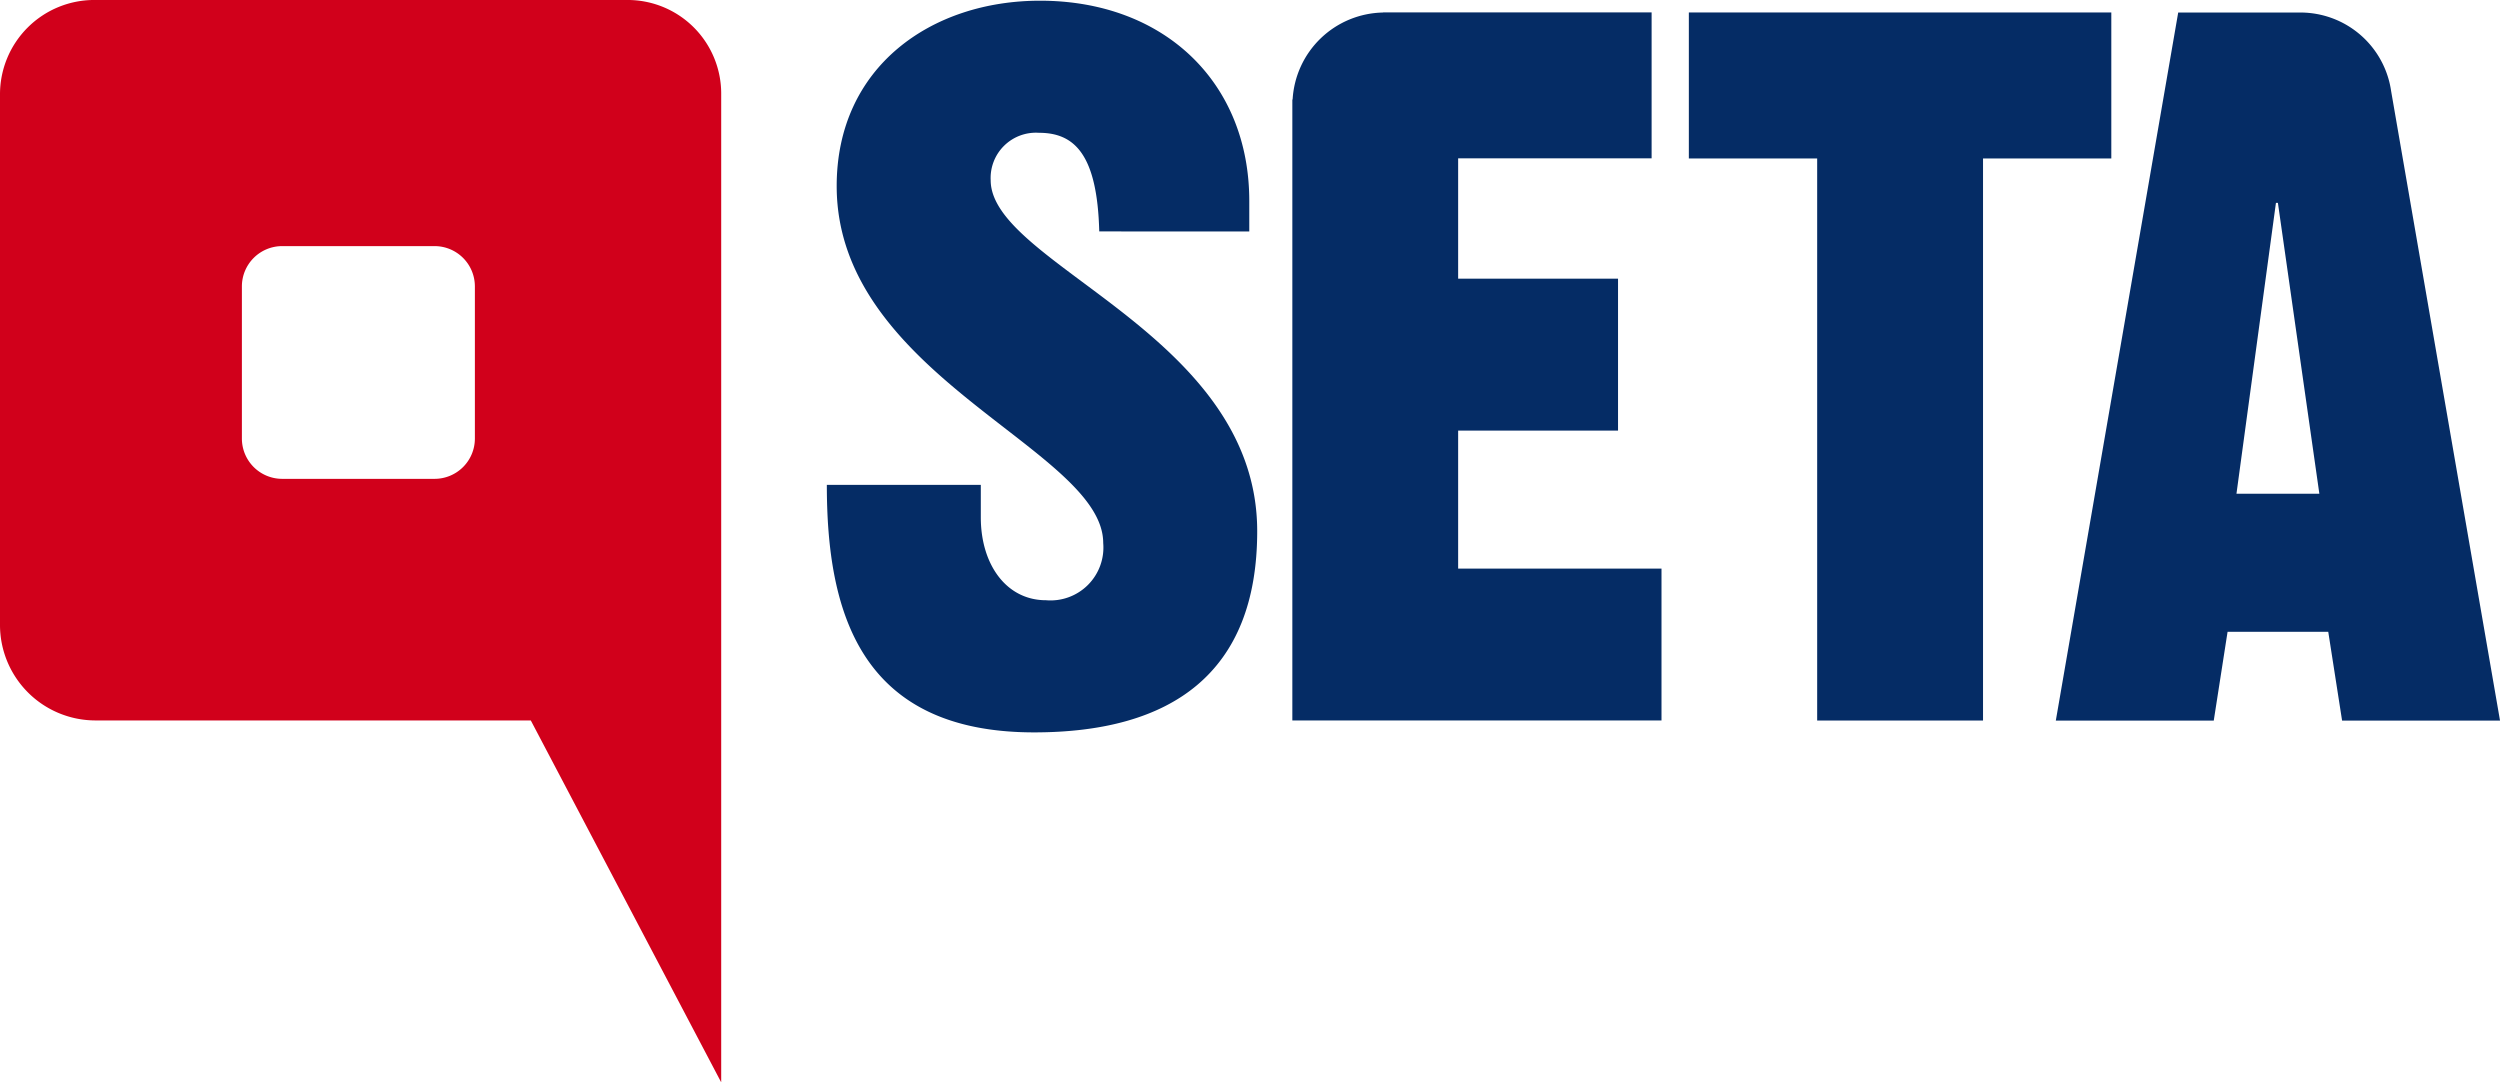
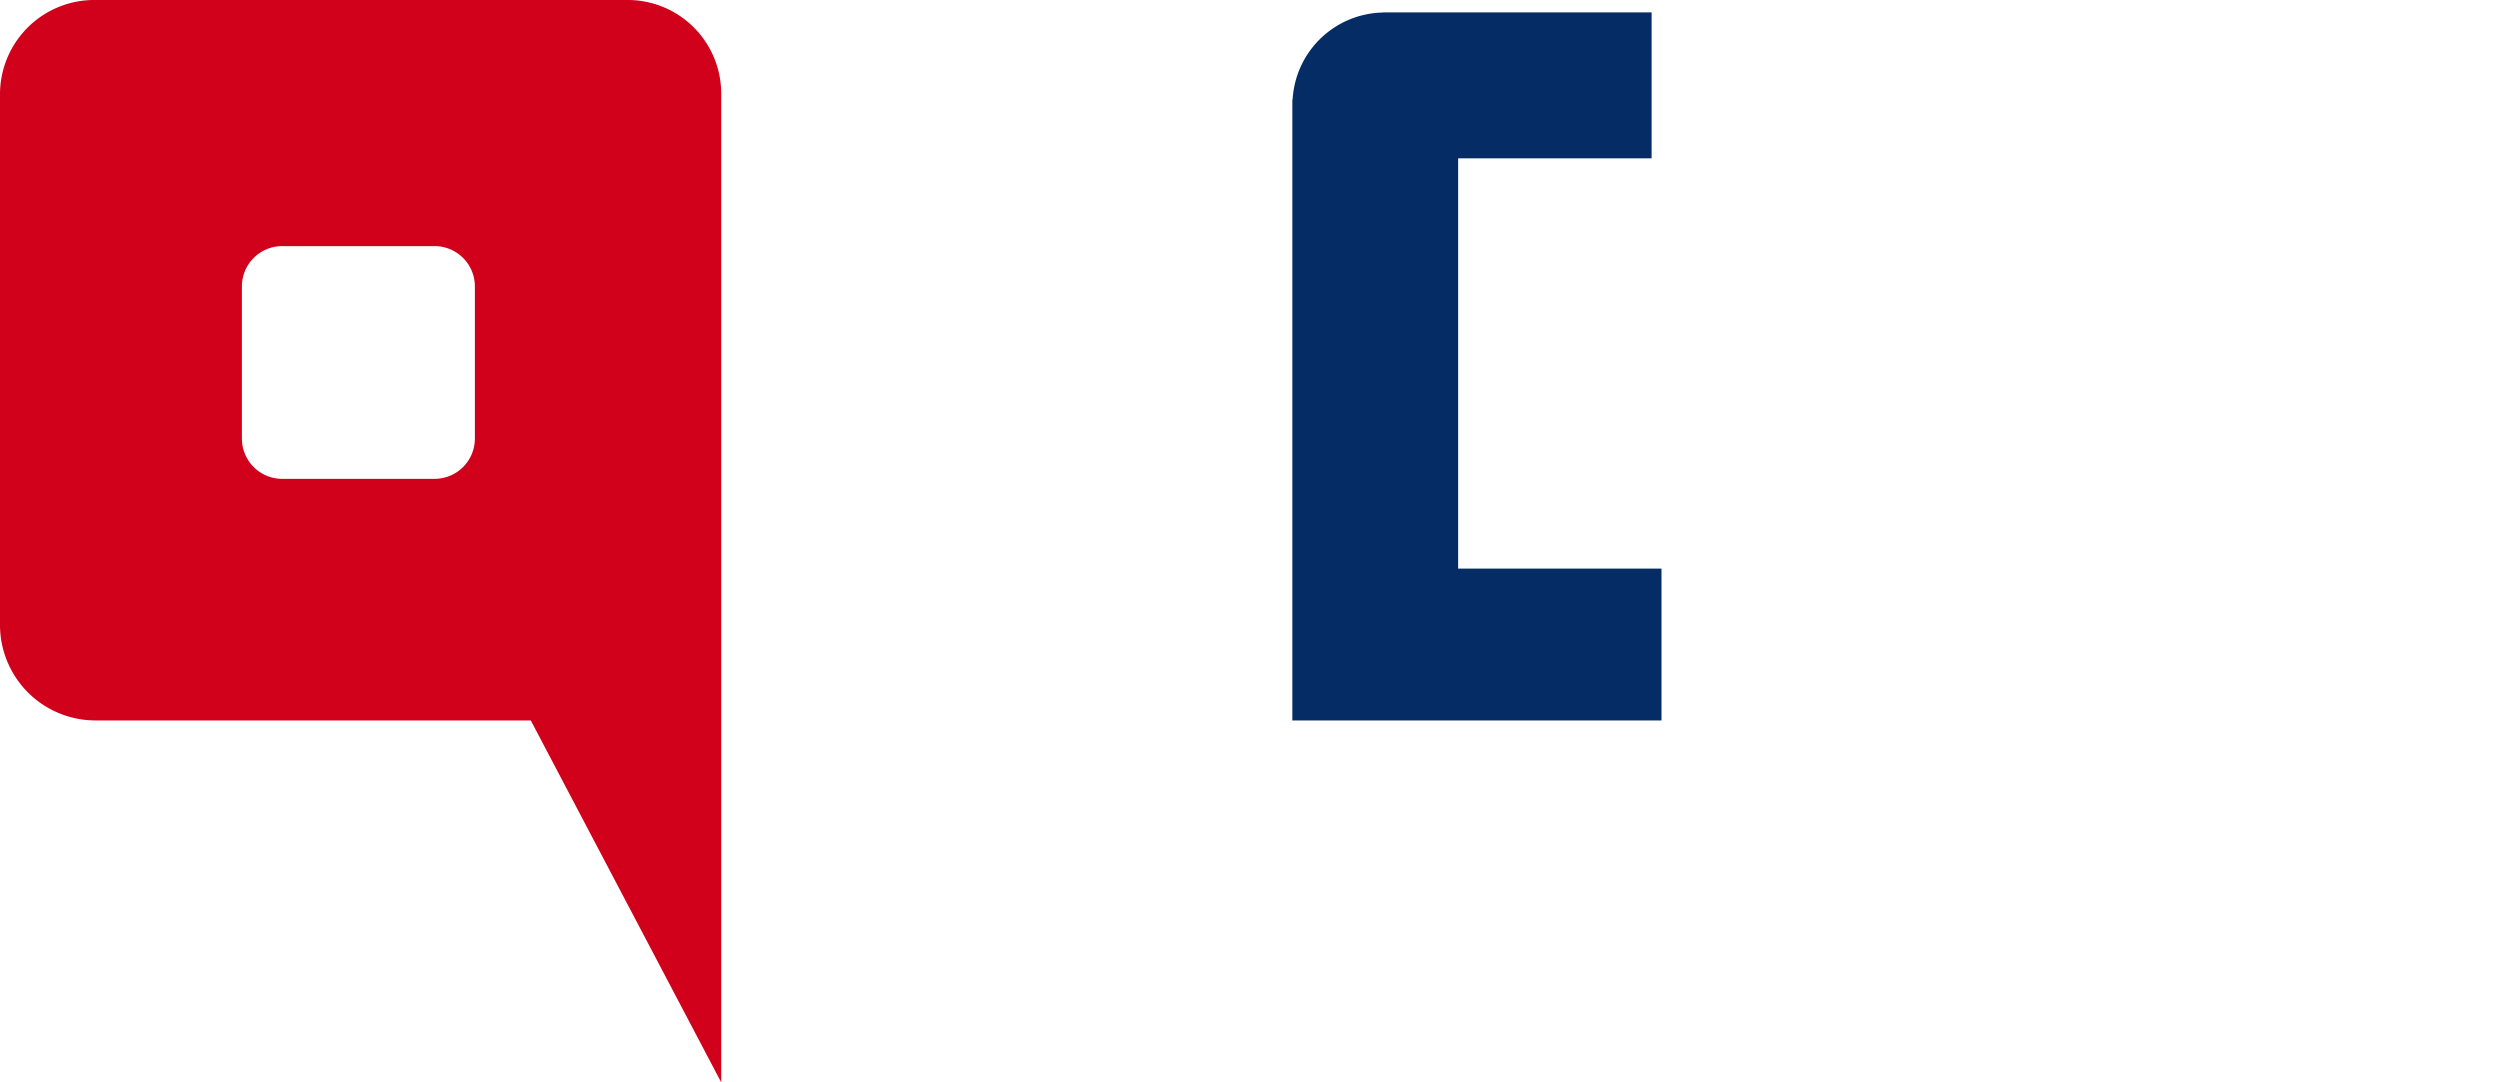
<svg xmlns="http://www.w3.org/2000/svg" width="184.783" height="80" viewBox="0 0 184.783 80">
  <g id="seta-logo-login" transform="translate(0 0)">
-     <path id="Tracciato_1" data-name="Tracciato 1" d="M160.573,17.169c-.146-5.685-1.824-7.289-4.451-7.289a3.347,3.347,0,0,0-3.574,3.5c0,6.268,19.7,11.37,19.7,25.948,0,10.5-6.347,14.869-16.488,14.869-12.914,0-15.322-8.965-15.322-18.295h11.381v2.405c0,3.5,1.9,6.122,4.815,6.122a3.908,3.908,0,0,0,4.232-4.228c0-6.924-19.7-12.318-19.7-26.385,0-8.82,7-13.7,15.029-13.7,9.192,0,15.467,6.05,15.467,14.8v2.259Z" transform="translate(-79.324 -0.064)" fill="#052c65" />
-     <path id="Tracciato_2" data-name="Tracciato 2" d="M231.759,43.215v-10.2h11.818V21.786H231.759V12.894h14.3V2.106H226.21l0,.01a6.82,6.82,0,0,0-6.685,6.423l-.021.009V54.44h27.286V43.215Z" transform="translate(-123.983 -1.19)" fill="#052c65" />
-     <path id="Tracciato_3" data-name="Tracciato 3" d="M308.6,12.912V54.457H296.341V12.912h-9.485V2.124h31.226V12.912Z" transform="translate(-162.028 -1.201)" fill="#052c65" />
-     <path id="Tracciato_4" data-name="Tracciato 4" d="M362.54,37.695l2.918-21.5h.145l3.064,21.5Zm11.432-29.76h0A6.775,6.775,0,0,0,367.3,2.127l-9.066,0-9.046,52.334h11.674l1.021-6.56h7.442l1.022,6.56h11.673Z" transform="translate(-197.236 -1.201)" fill="#052c65" />
+     <path id="Tracciato_2" data-name="Tracciato 2" d="M231.759,43.215v-10.2h11.818H231.759V12.894h14.3V2.106H226.21l0,.01a6.82,6.82,0,0,0-6.685,6.423l-.021.009V54.44h27.286V43.215Z" transform="translate(-123.983 -1.19)" fill="#052c65" />
    <path id="Tracciato_5" data-name="Tracciato 5" d="M46.325,0H7.041A6.97,6.97,0,0,0,0,7V46.151a7.061,7.061,0,0,0,7.041,7.1H39.233L53.306,80V7a6.92,6.92,0,0,0-6.982-7M35.1,32.416a2.979,2.979,0,0,1-2.98,2.978H20.859a2.979,2.979,0,0,1-2.98-2.978V21.17a2.979,2.979,0,0,1,2.98-2.978H32.116A2.979,2.979,0,0,1,35.1,21.17Z" transform="translate(0 -0.001)" fill="#d1001b" />
  </g>
</svg>